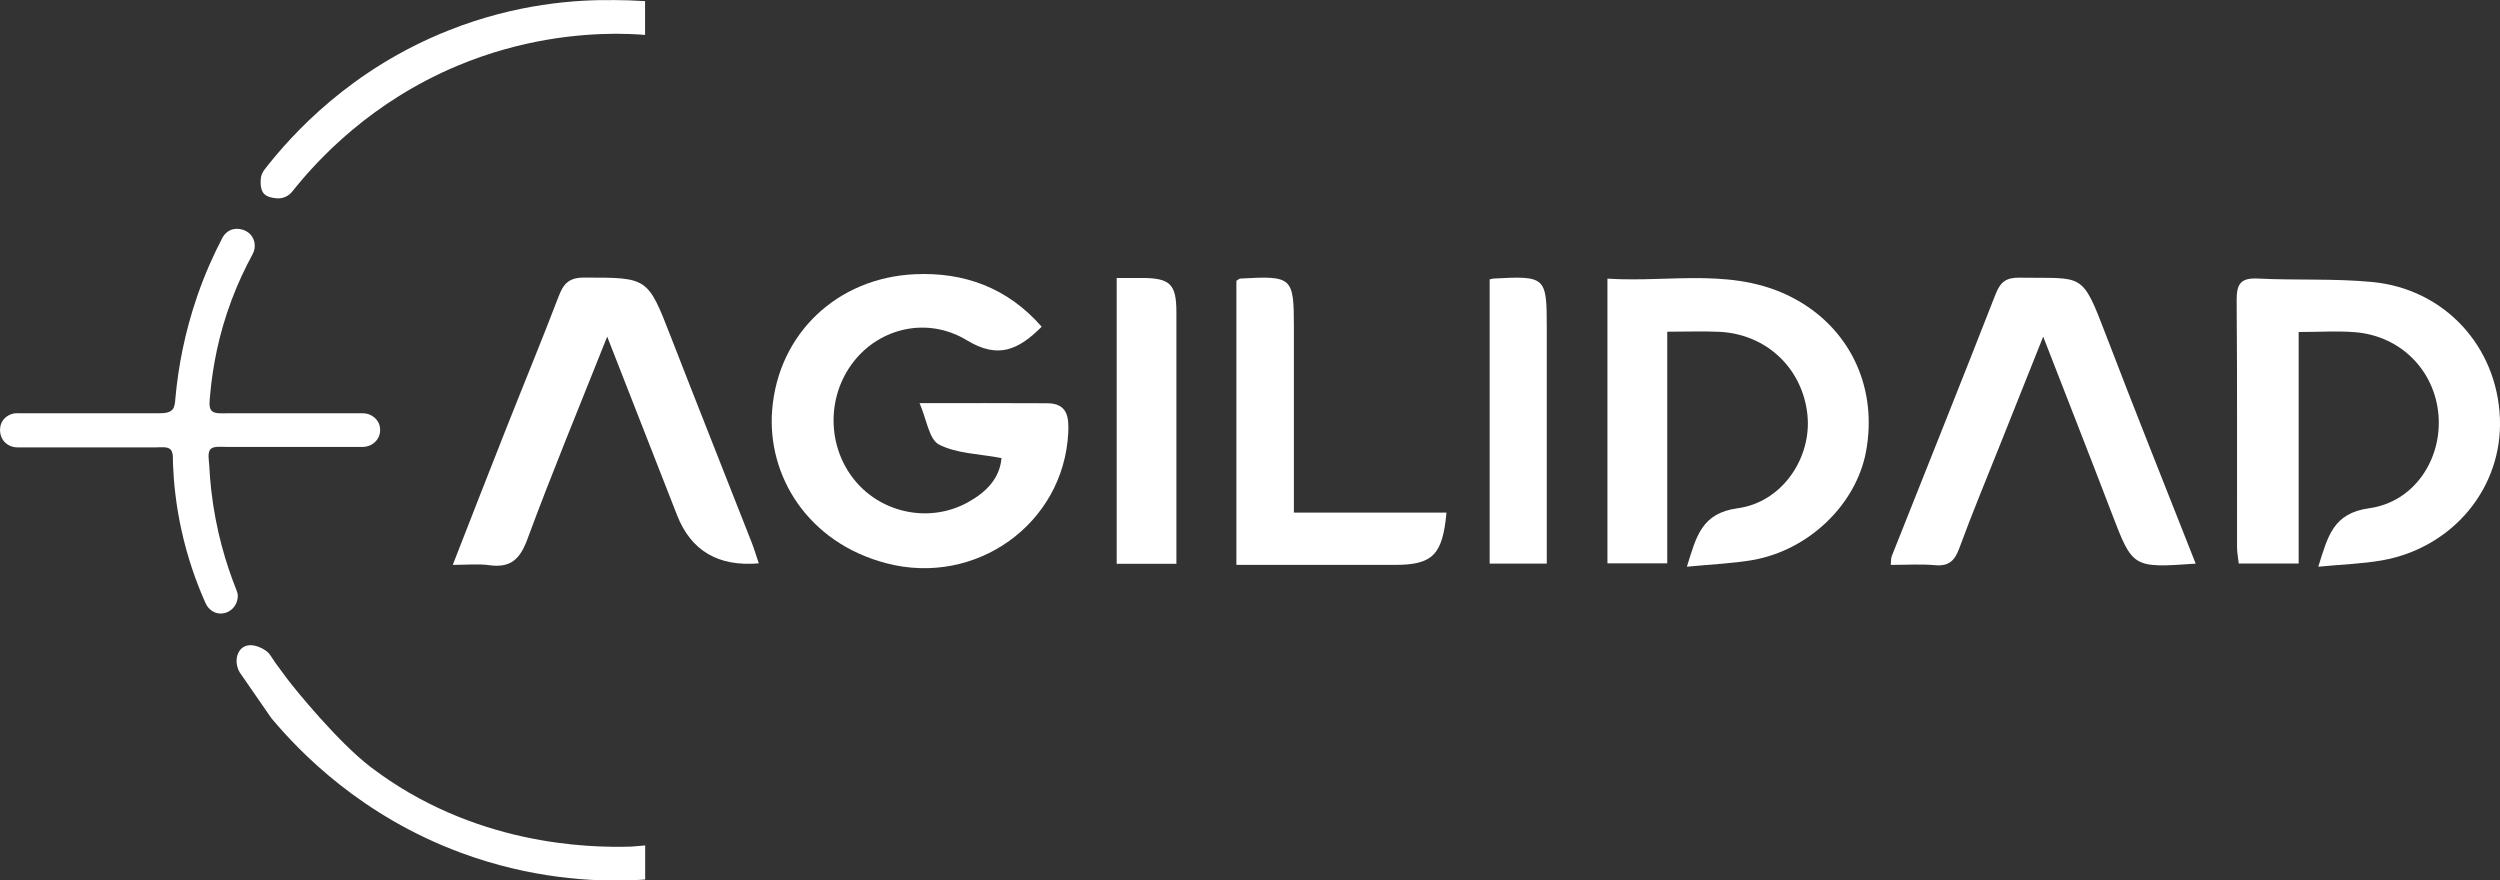
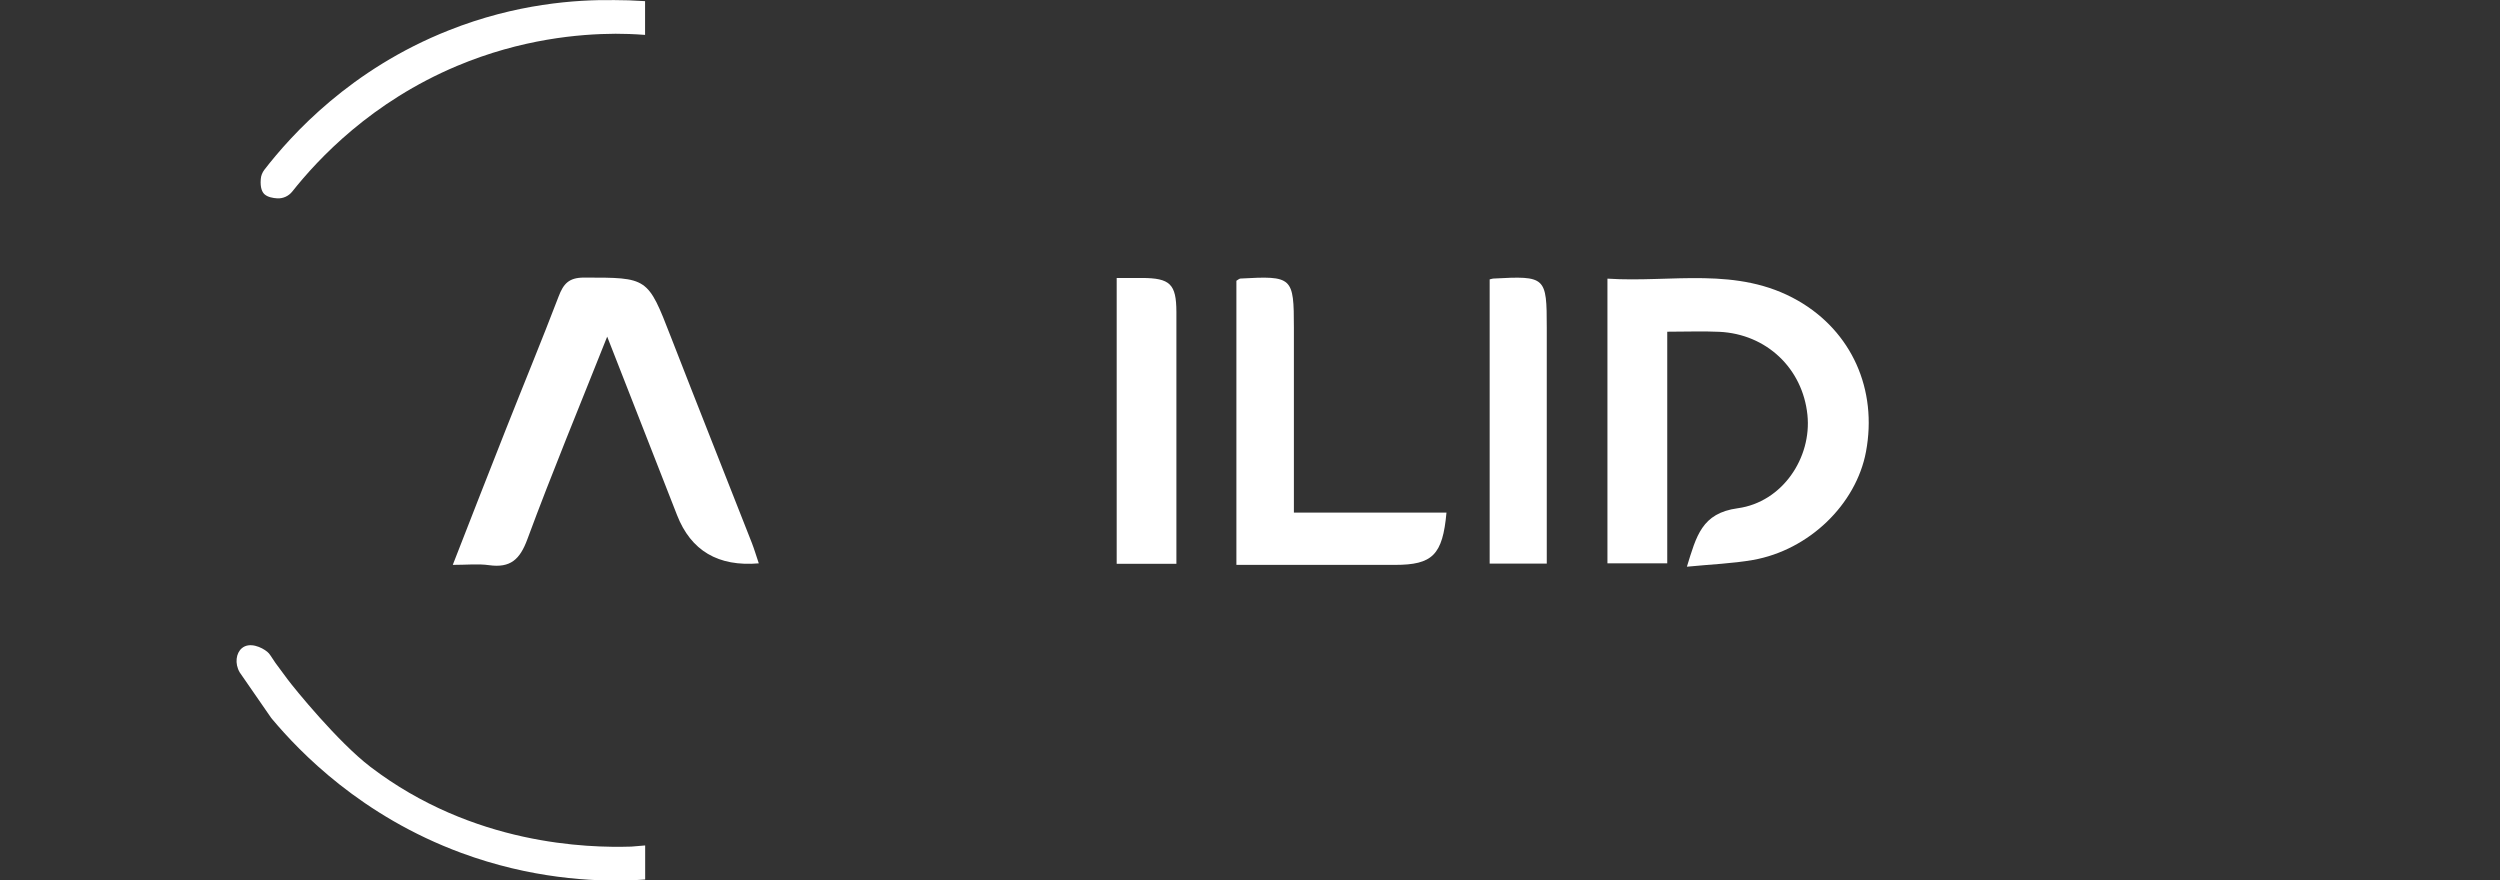
<svg xmlns="http://www.w3.org/2000/svg" id="Capa_1" data-name="Capa 1" viewBox="0 0 260.01 91.57">
  <rect x="0" y="0" width="260.01" height="91.57" fill="#333333" stroke="none" />
  <defs>
    <style>
      .cls-1 {
        fill: #fff;
      }
    </style>
  </defs>
  <g>
-     <path class="cls-1" d="m108.34 33.98c-2.46 2.46-4.57 3.36-7.78 1.41c-4.13-2.5-9.05-1.26-11.77 2.21c-2.87 3.66-2.78 8.94.2 12.47c2.84 3.36 7.77 4.32 11.66 2.18c1.89-1.04 3.33-2.47 3.51-4.61c-2.29-.44-4.63-.45-6.49-1.4c-1.05-.54-1.29-2.62-2.03-4.31c4.74 0 9.02-.02 13.3.01c2.12.02 2.24 1.5 2.16 3.1c-.49 9.45-9.6 15.96-18.88 13.55c-8.24-2.14-12.47-9.15-11.91-15.98c.65-7.93 6.77-13.72 14.84-14.09c5.09-.23 9.62 1.38 13.18 5.45z" />
-     <path class="cls-1" d="m241.11 58.94c1-3.17 1.54-5.56 5.29-6.08c4.71-.65 7.6-5.12 7.21-9.72c-.4-4.64-3.94-8.21-8.68-8.59c-1.85-.15-3.72-.02-5.86-.02v24.08h-6.23c-.06-.56-.18-1.15-.18-1.74c-.01-8.54.03-17.08-.04-25.62c-.01-1.68.38-2.37 2.2-2.28c3.97.2 7.97-.02 11.92.36c7.52.73 12.97 6.71 13.26 14.17c.29 7.2-4.87 13.47-12.26 14.78c-2.05.36-4.15.42-6.63.66z" />
    <path class="cls-1" d="m175.44 58.95c.99-3.19 1.54-5.58 5.29-6.09c4.67-.64 7.71-5.28 7.25-9.71c-.5-4.84-4.26-8.41-9.17-8.64c-1.7-.08-3.41-.01-5.41-.01v24.09h-6.22v-29.61c6.66.44 13.51-1.33 19.82 2.29c5.59 3.21 8.28 9.25 7.07 15.71c-1.02 5.47-5.92 10.23-11.76 11.26c-2.13.37-4.31.45-6.87.7z" />
-     <path class="cls-1" d="m228.37 58.62c-6.59.46-6.56.45-8.74-5.24c-2.27-5.94-4.6-11.85-7.13-18.37c-1.6 4-2.99 7.49-4.38 10.98c-1.46 3.67-2.99 7.33-4.35 11.04c-.48 1.3-1.09 1.88-2.52 1.75c-1.47-.13-2.96-.03-4.6-.03c.04-.38 0-.67.1-.91c3.6-9.08 7.25-18.15 10.8-27.25c.51-1.3 1.14-1.74 2.52-1.71c6.63.11 6.41-.71 8.95 5.94c3.01 7.88 6.16 15.72 9.34 23.8z" />
    <path class="cls-1" d="m78.93 58.59q-6.35.55-8.52-5.03c-2.36-6.05-4.73-12.1-7.26-18.55c-2.89 7.28-5.73 14.12-8.3 21.07c-.78 2.11-1.76 3.01-3.99 2.7c-1.13-.16-2.3-.03-3.77-.03c1.91-4.89 3.7-9.5 5.52-14.09c1.82-4.61 3.72-9.2 5.49-13.83c.5-1.31 1.06-1.96 2.63-1.96c6.65 0 6.63-.05 9.04 6.16c2.78 7.15 5.62 14.28 8.42 21.42c.25.64.44 1.29.73 2.15z" />
    <path class="cls-1" d="m134.57 53.31h15.87c-.4 4.41-1.45 5.44-5.36 5.44c-5.44 0-10.89 0-16.49 0v-29.55c.16-.09.29-.22.42-.23c5.42-.3 5.56-.17 5.56 5.13c0 6.27 0 12.54 0 19.21z" />
    <path class="cls-1" d="m122.35 58.64h-6.21v-29.73c.96 0 1.8 0 2.63 0c2.92.01 3.57.63 3.58 3.52c.01 8.67 0 17.33 0 26.21z" />
    <path class="cls-1" d="m154.92 29.06c.25-.06.32-.09.4-.09c5.45-.29 5.55-.2 5.55 5.12c0 7.3 0 14.61 0 21.91v2.62h-5.94v-29.57z" />
  </g>
  <g>
-     <path class="cls-1" d="m1.79 42.98h14.66c.56 0 1.19-.01 1.52-.42c.22-.27.25-.85.28-1.23c.28-3.02.92-6.66 2.29-10.61c.78-2.25 1.68-4.24 2.58-5.97c.25-.48.71-.85 1.24-.93c.37-.06.76 0 1.12.16c.12.06.24.13.35.21c.69.52.86 1.5.44 2.25c-.76 1.4-1.52 2.99-2.19 4.78c-1.36 3.63-1.97 7-2.22 9.79c-.04.5-.18 1.32.11 1.67c.33.4 1.13.3 1.69.3h14.08c.88 0 1.67.63 1.78 1.5c0 .06.01.13.01.2c0 .07 0 .13 0 .2c-.07.92-.88 1.6-1.8 1.6h-14.16c-.48 0-1.33-.1-1.65.21c-.37.35-.19 1.15-.16 1.7c.04.84.11 1.7.21 2.6c.47 4.13 1.52 7.64 2.63 10.4c.08.19.13.39.13.59c0 .74-.43 1.41-1.1 1.69c-.23.1-.47.14-.71.14c-.68-.01-1.27-.46-1.54-1.08c-.92-2.05-1.88-4.67-2.55-7.79c-.53-2.47-.76-4.73-.84-6.67c-.02-.48.07-1.21-.26-1.53s-1.06-.21-1.55-.21h-14.38c-.72 0-1.4-.42-1.66-1.09c-.13-.33-.17-.68-.11-1.03c.01-.07.03-.14.04-.2c.21-.75.94-1.24 1.72-1.24z" />
    <g>
      <path class="cls-1" d="m67.09 87.93c-.51.05-.99.09-1.43.12c-4.54.14-16.44-.14-27.13-8.29c-3.4-2.6-7.94-8.19-8.63-9.12c-1.19-1.61-1.25-1.69-1.25-1.69c-.55-.8-.58-.93-.85-1.16c-.58-.48-1.84-1.05-2.64-.38c-.61.51-.77 1.59-.23 2.52c1.08 1.57 2.16 3.13 3.25 4.7c.04.05.07.09.11.14c2.92 3.48 9.3 10.1 19.7 13.94c7.21 2.66 13.61 2.98 17.68 2.85c.43-.02.91-.05 1.43-.09v-3.54z" />
      <path class="cls-1" d="m27.54 20.23c.32.27.83.37 1.3.4c.6.03 1.17-.23 1.55-.7c2.73-3.44 8.24-9.33 17.16-13.08c6.68-2.8 12.68-3.32 16.47-3.34c.88 0 1.91.03 3.07.12v-3.51c-1.19-.08-2.26-.11-3.18-.11c-3.99-.06-10.25.37-17.22 3.14c-10.22 4.04-16.37 10.86-19.19 14.5c-.22.29-.36.63-.38.99c-.07.91.15 1.37.43 1.6z" />
    </g>
  </g>
</svg>